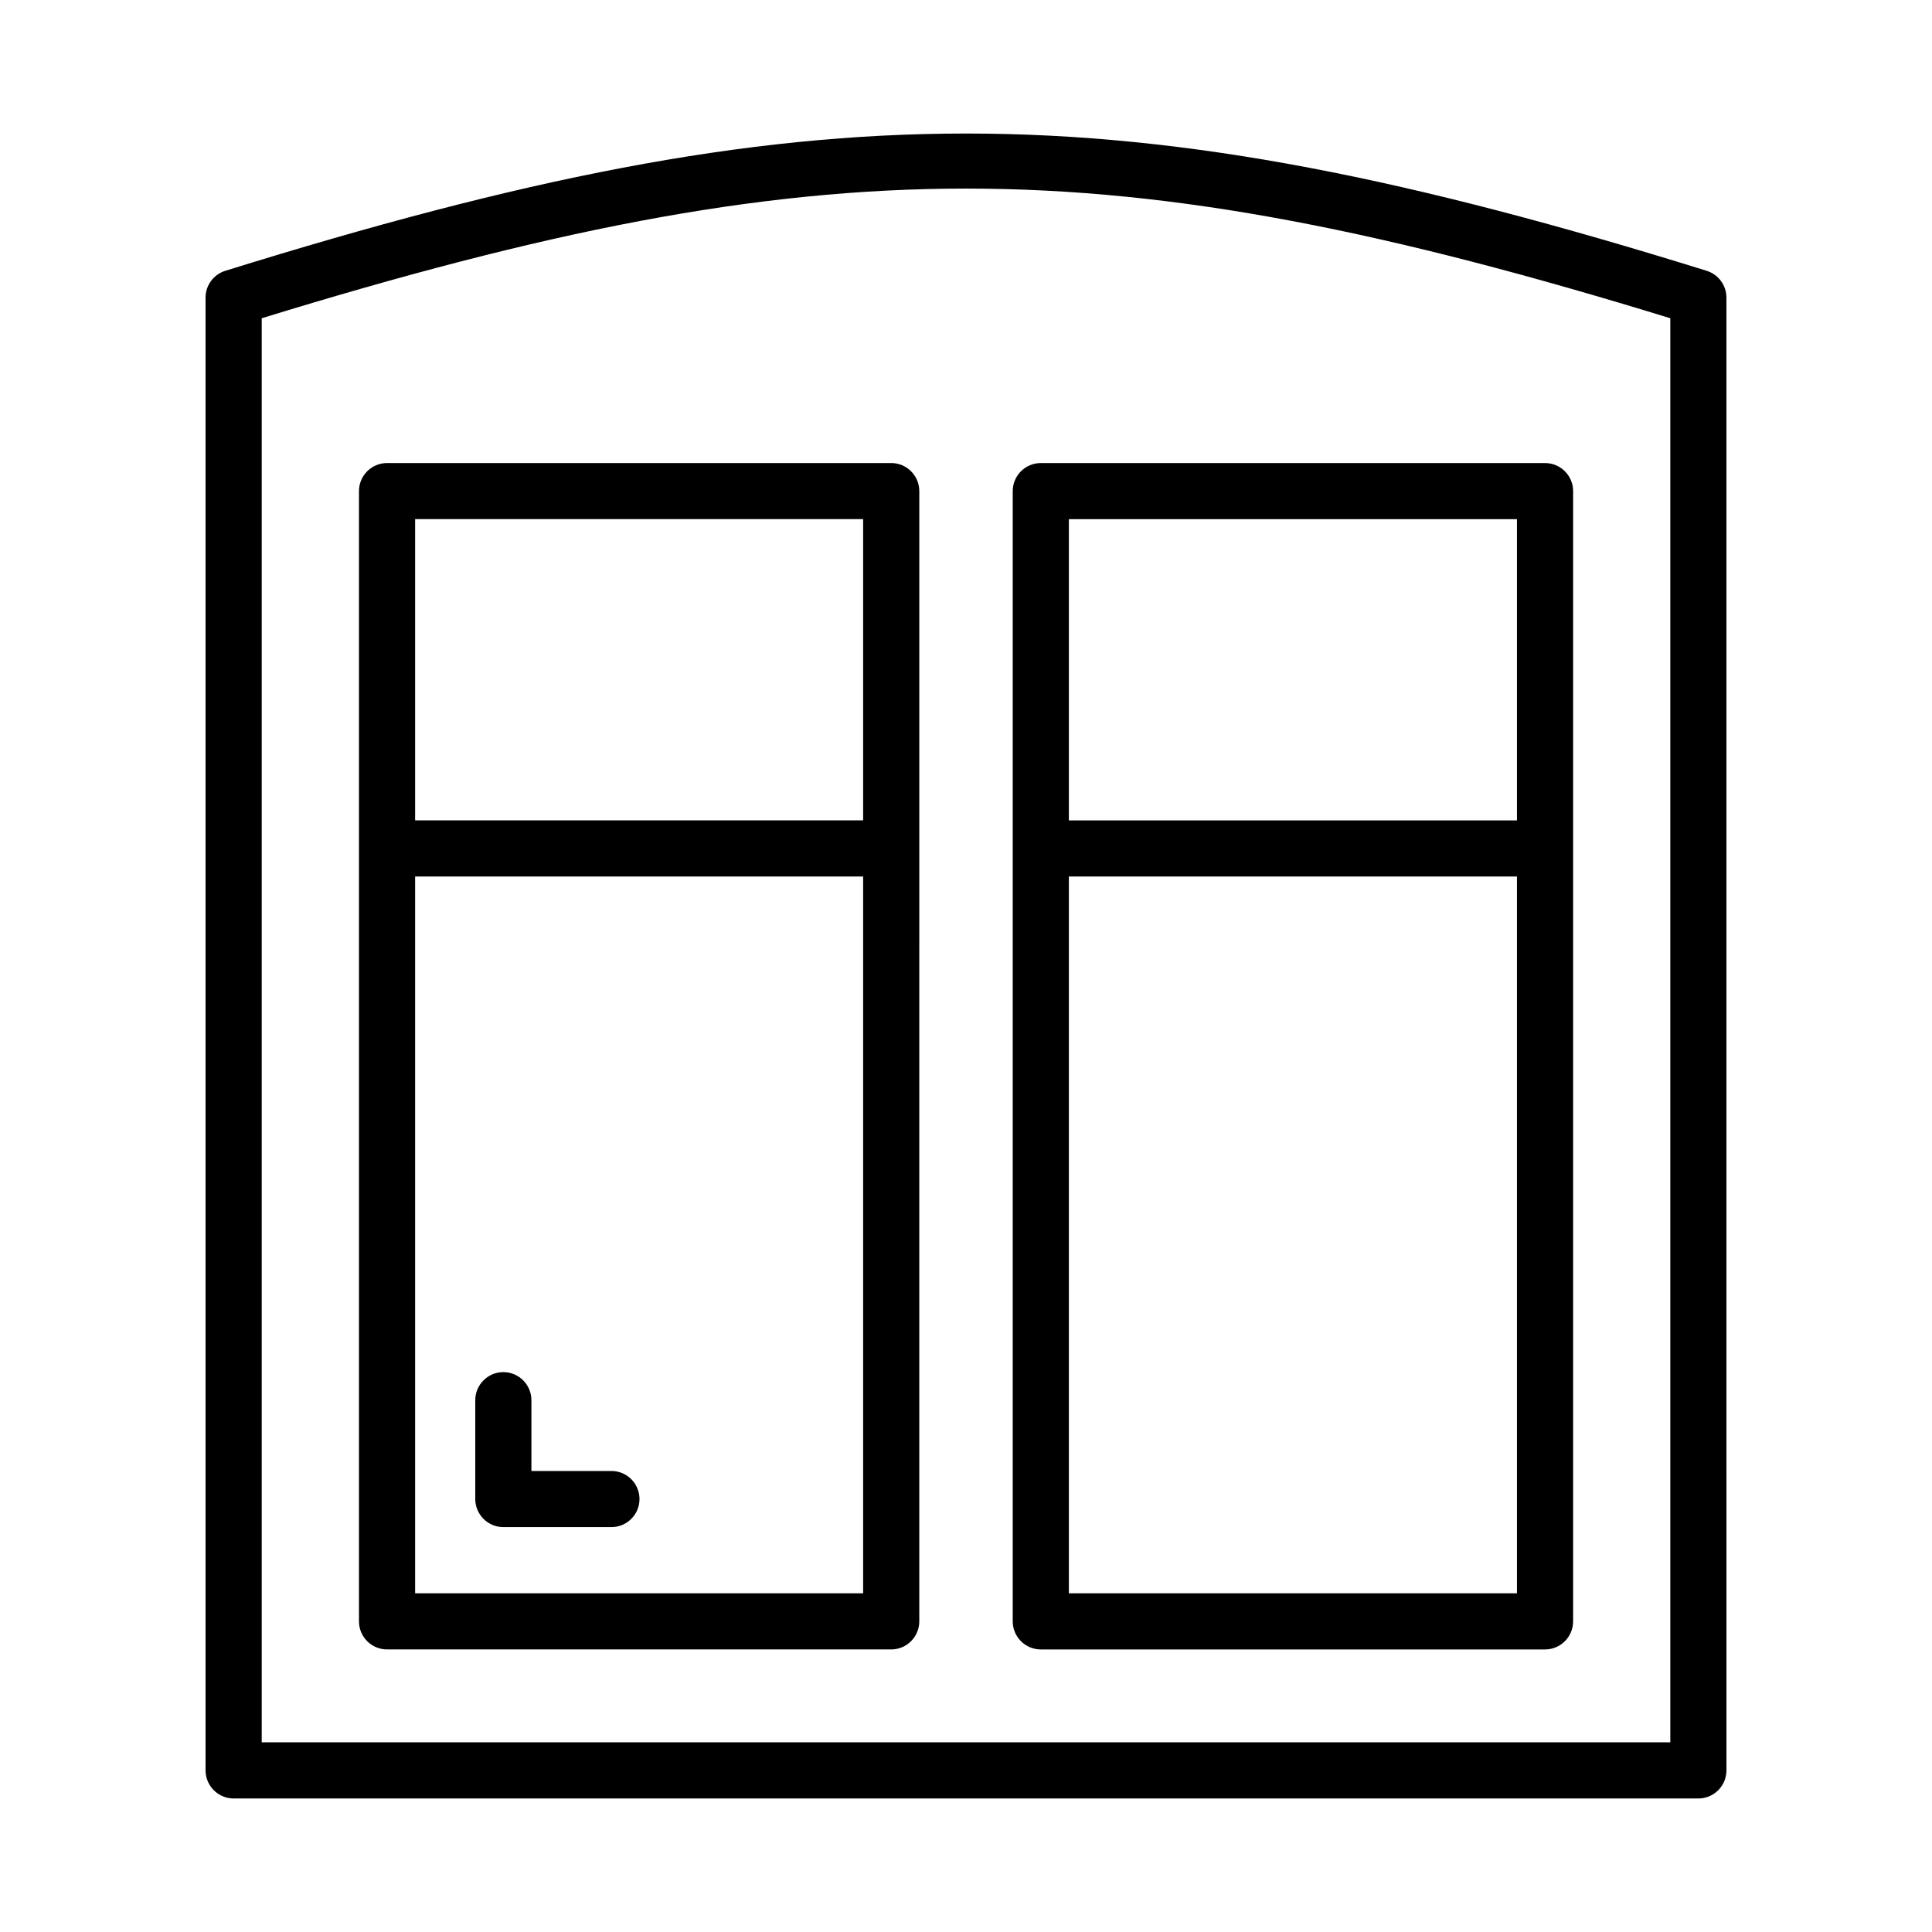
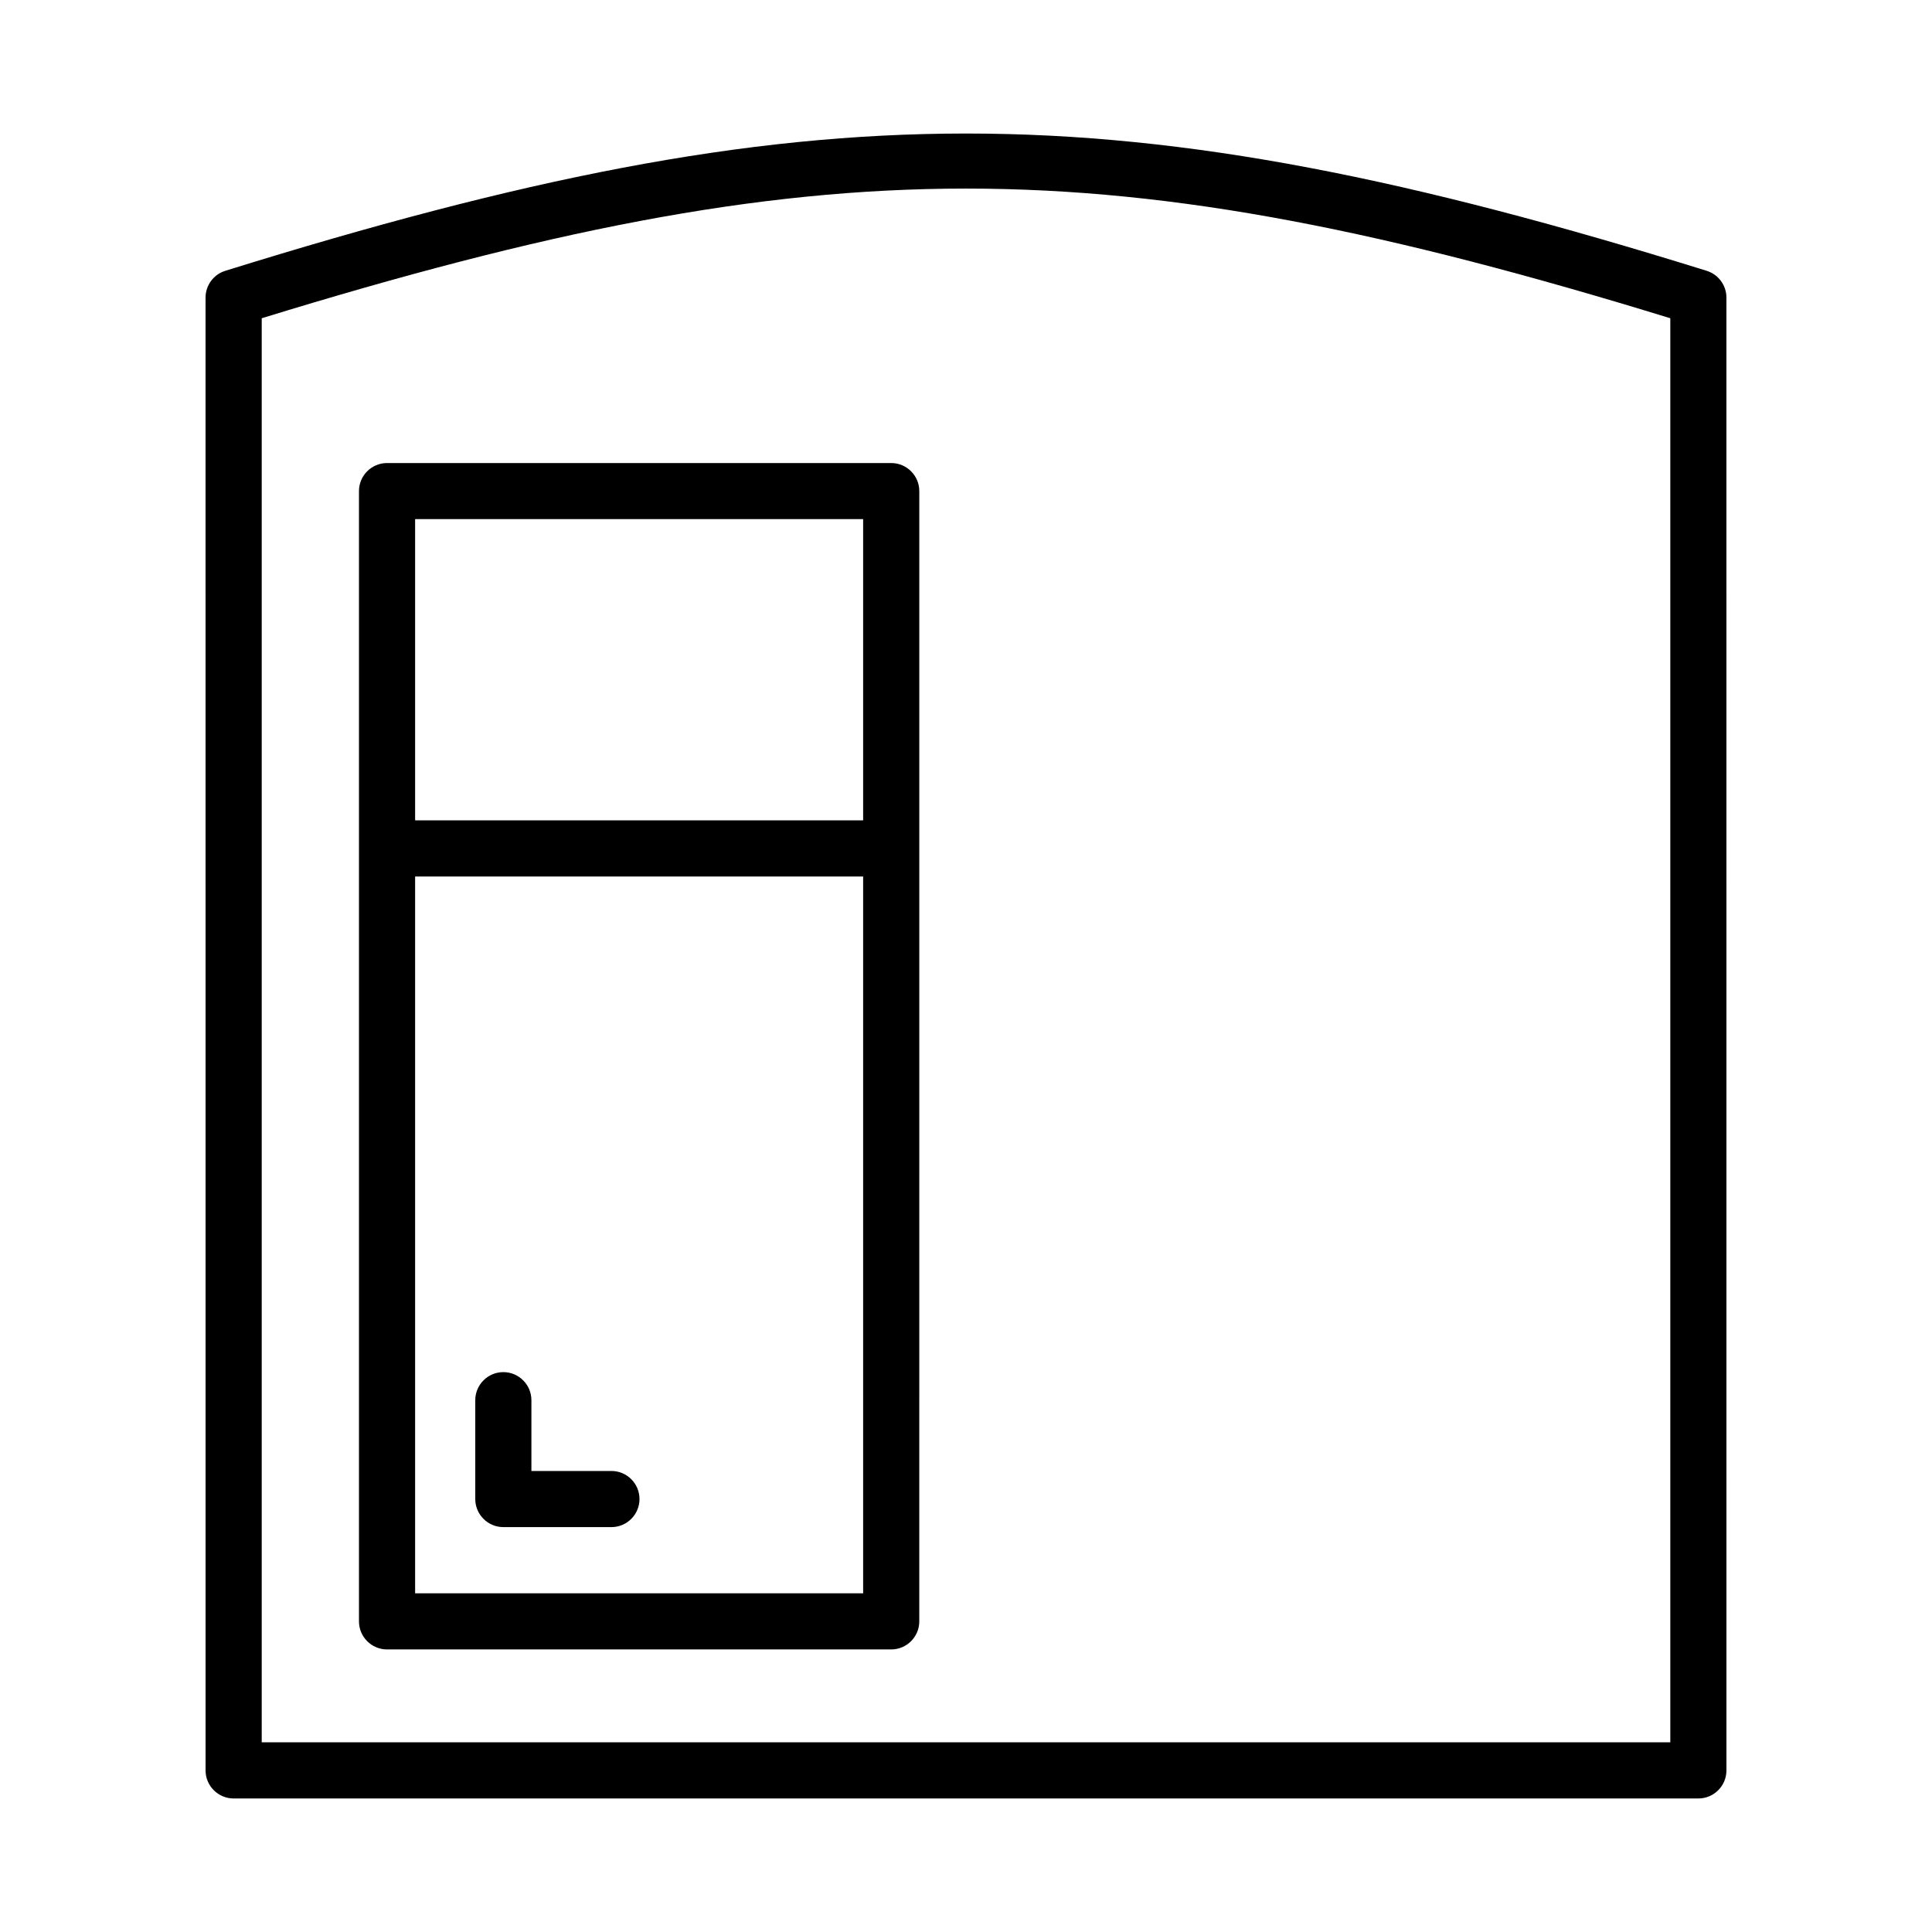
<svg xmlns="http://www.w3.org/2000/svg" fill="#000000" width="800px" height="800px" version="1.1" viewBox="144 144 512 512">
  <g>
    <path d="m380.18 266.71h-133.61c-4.102 0-7.438 3.336-7.438 7.438v299.53c0 4.102 3.336 7.438 7.438 7.438h133.61c4.102 0 7.438-3.336 7.438-7.438l0.004-299.53c0-4.102-3.34-7.438-7.438-7.438zm-7.438 299.53h-118.73v-189.96h118.73zm0-204.84h-118.73v-79.824h118.73z" />
-     <path d="m419.82 581.12h133.63c4.102 0 7.438-3.336 7.438-7.438l0.004-299.53c0-4.102-3.336-7.438-7.438-7.438h-133.63c-4.102 0-7.438 3.336-7.438 7.438v299.53c0 4.102 3.34 7.438 7.438 7.438zm7.441-299.53h118.75v79.824l-118.75-0.004zm0 94.695h118.75v189.96l-118.75 0.004z" />
    <path d="m277.39 548.7h28.645c4.102 0 7.438-3.336 7.438-7.438 0-4.102-3.336-7.438-7.438-7.438h-21.207v-18.758c0-4.102-3.336-7.438-7.438-7.438s-7.438 3.336-7.438 7.438v26.195c0 4.098 3.336 7.438 7.438 7.438z" />
    <path d="m596.3 215.77c-155.94-48.512-236.65-48.512-392.6 0-3.102 0.961-5.227 3.844-5.227 7.094l0.004 390.31c0 4.102 3.336 7.438 7.438 7.438h388.17c4.102 0 7.438-3.336 7.438-7.438l-0.004-390.31c0-3.246-2.121-6.129-5.223-7.09zm-9.652 389.96h-373.29v-377.39c148.98-45.824 224.32-45.809 373.29 0z" />
  </g>
</svg>